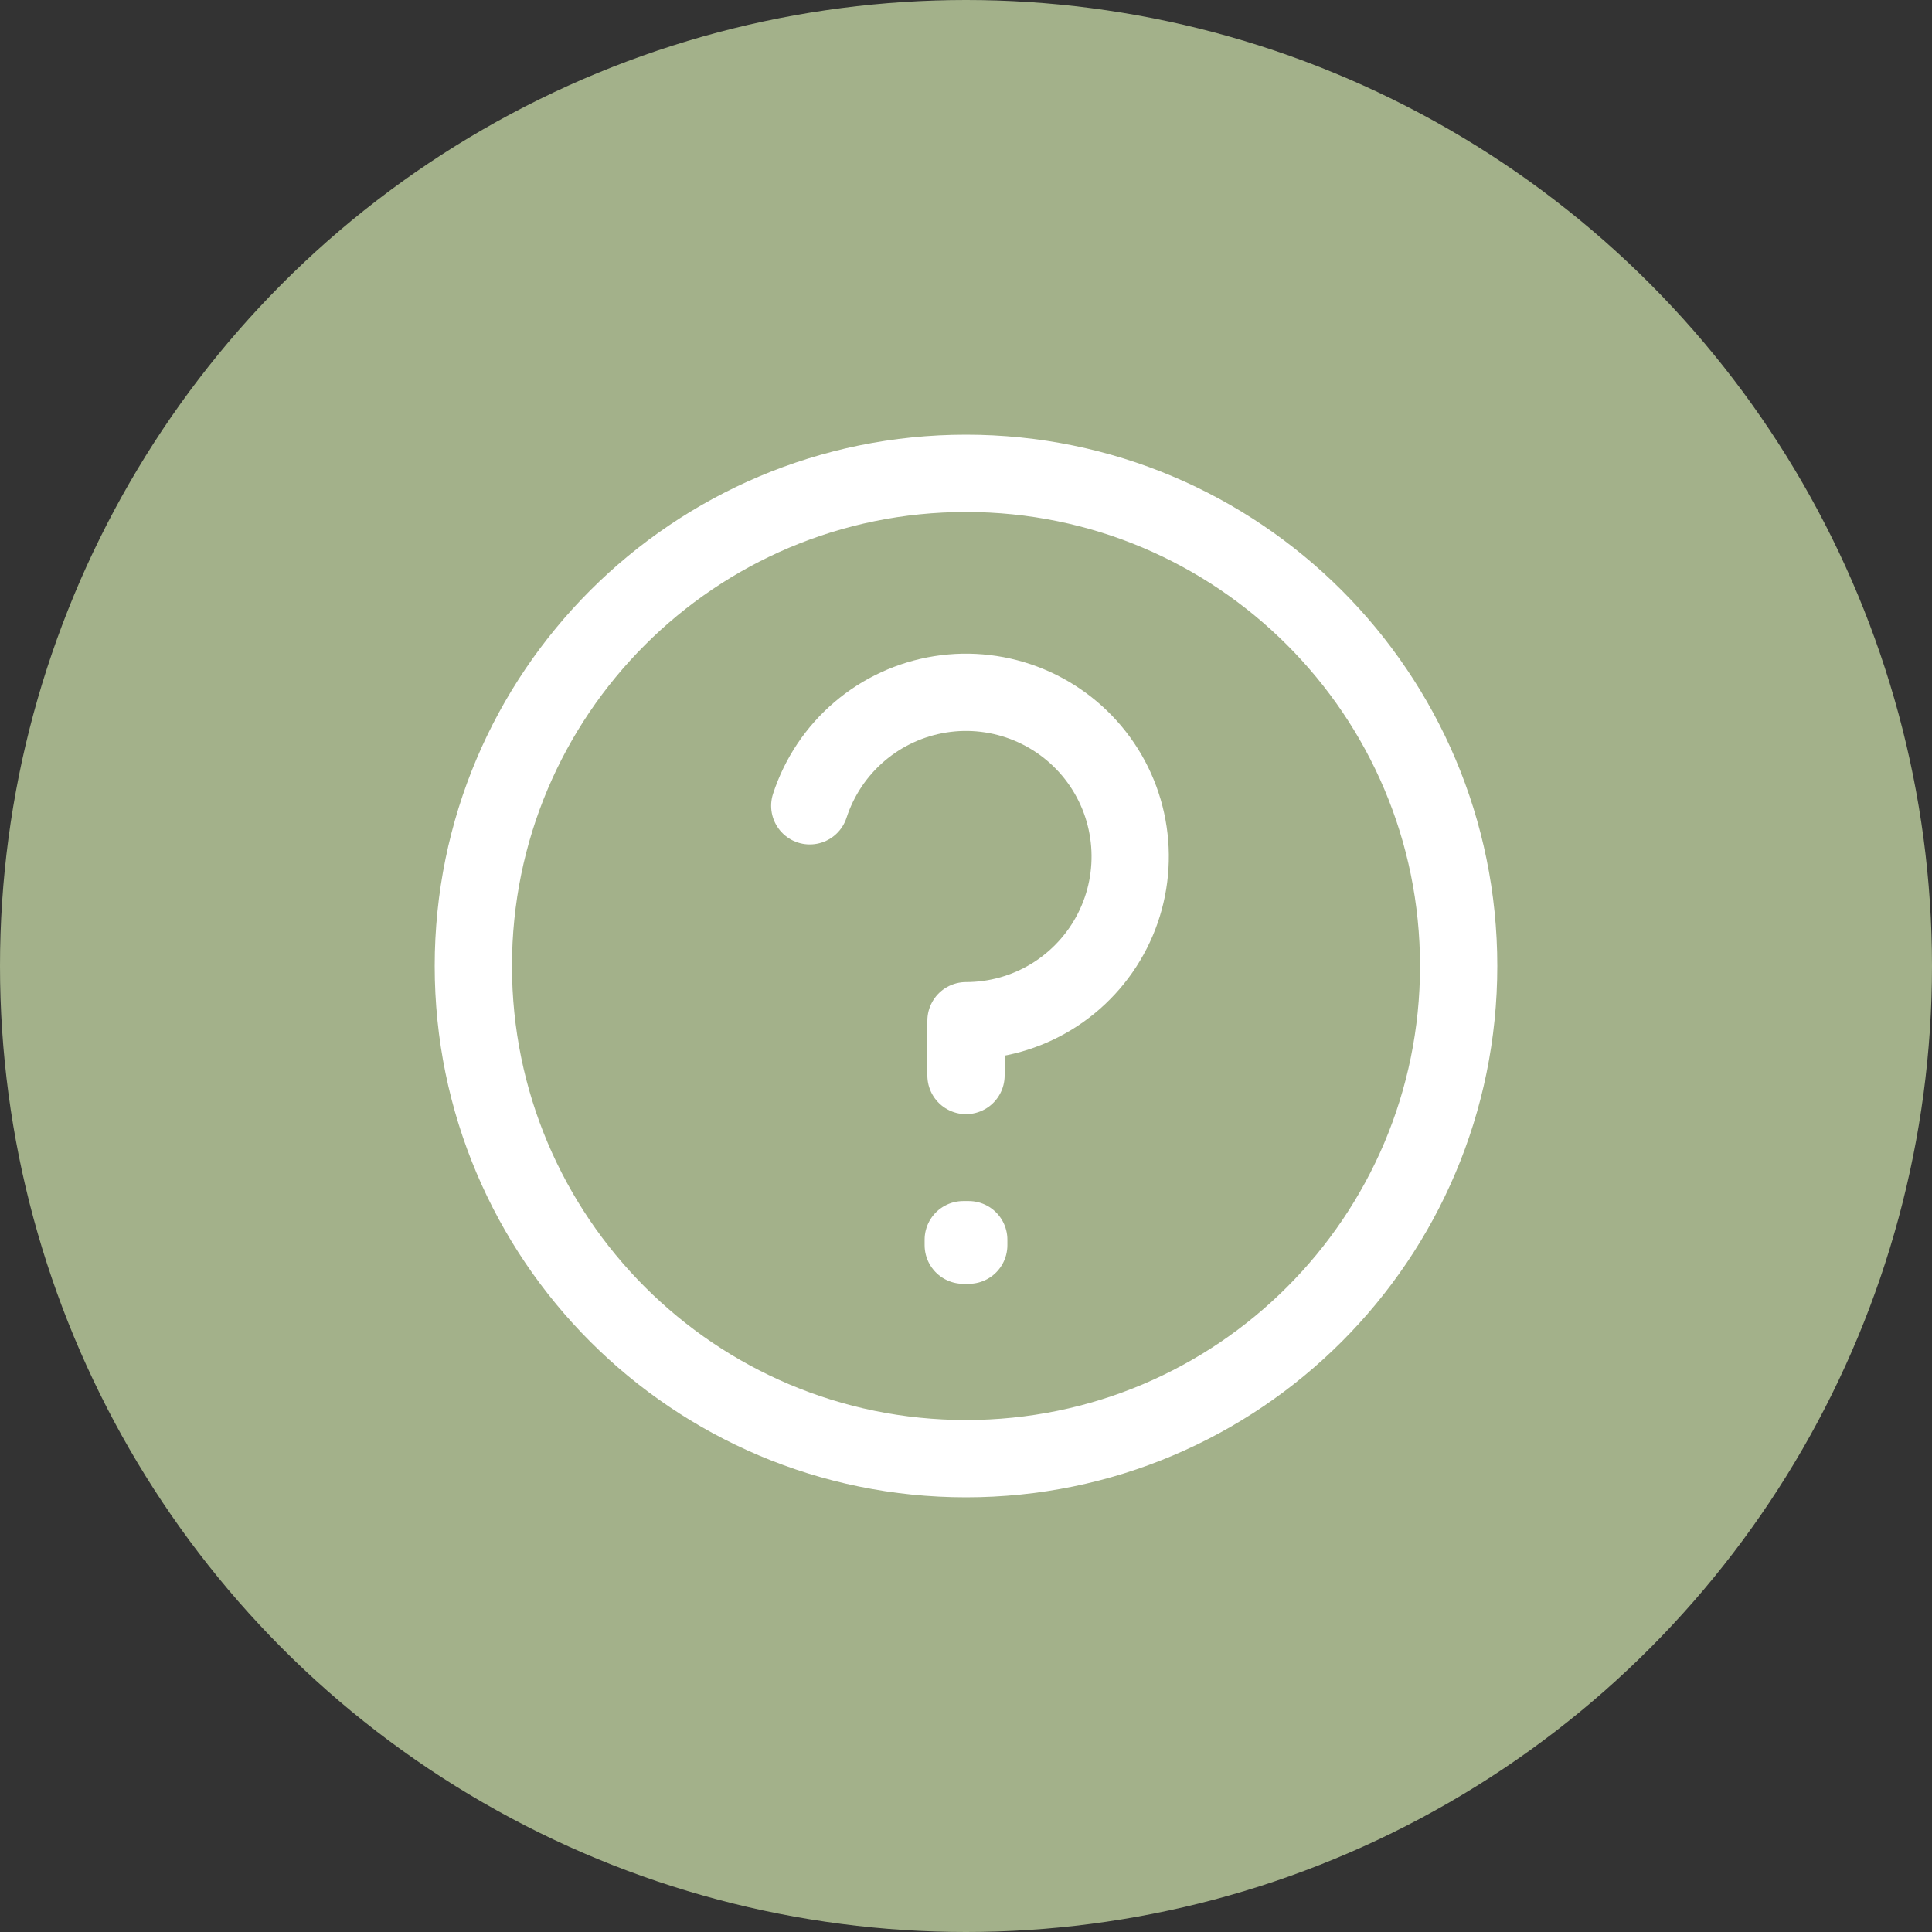
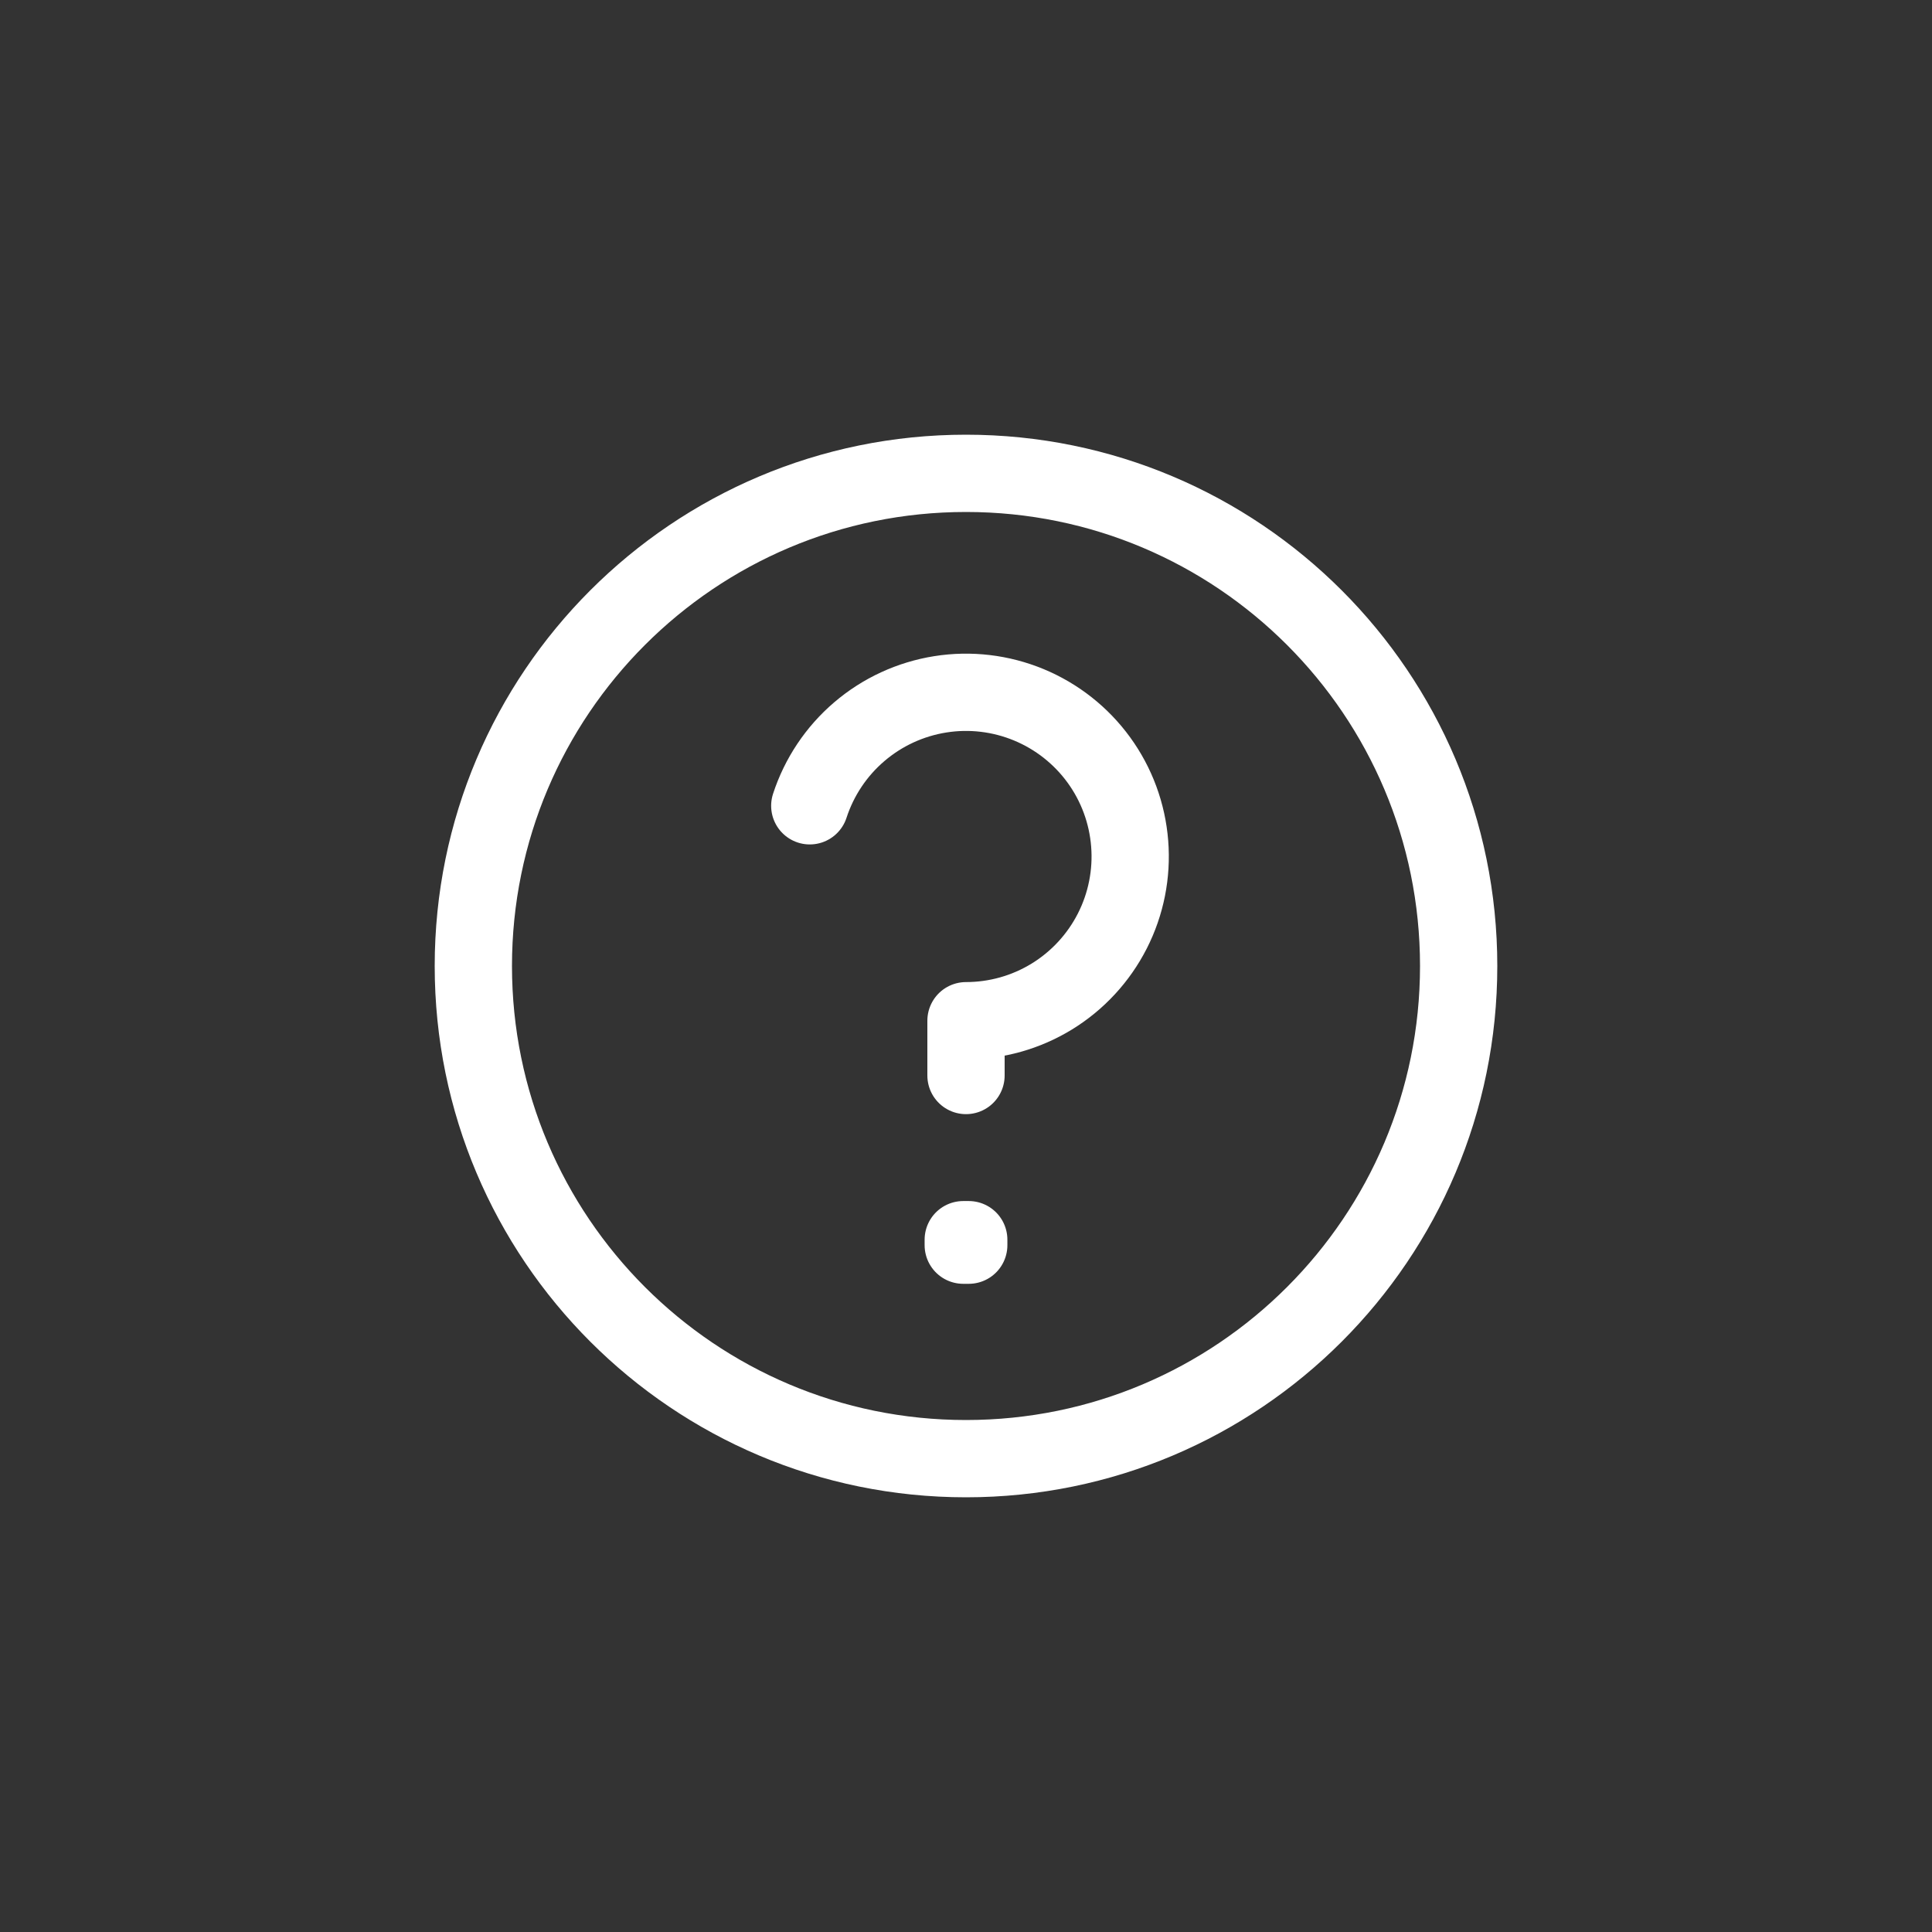
<svg xmlns="http://www.w3.org/2000/svg" width="50" height="50" viewBox="0 0 50 50" fill="none">
  <rect x="0" y="0" width="50" height="50" fill="#333333" stroke="none" />
-   <circle cx="25" cy="25" r="25" fill="#A3B18A" />
  <path d="M20.957 20.854C21.2 20.109 21.643 19.445 22.239 18.936C22.834 18.427 23.56 18.092 24.335 17.969C25.109 17.846 25.901 17.94 26.626 18.24C27.35 18.54 27.977 19.034 28.438 19.668C28.899 20.302 29.175 21.051 29.236 21.833C29.298 22.614 29.142 23.398 28.786 24.096C28.43 24.794 27.889 25.38 27.221 25.79C26.552 26.2 25.784 26.416 25 26.416V27.834M25 37.75C17.958 37.75 12.25 32.042 12.25 25C12.25 17.958 17.958 12.25 25 12.25C32.042 12.25 37.75 17.958 37.75 25C37.75 32.042 32.042 37.75 25 37.75ZM25.071 32.083V32.225L24.929 32.225V32.083H25.071Z" stroke="white" stroke-width="2" stroke-linecap="round" stroke-linejoin="round" />
</svg>